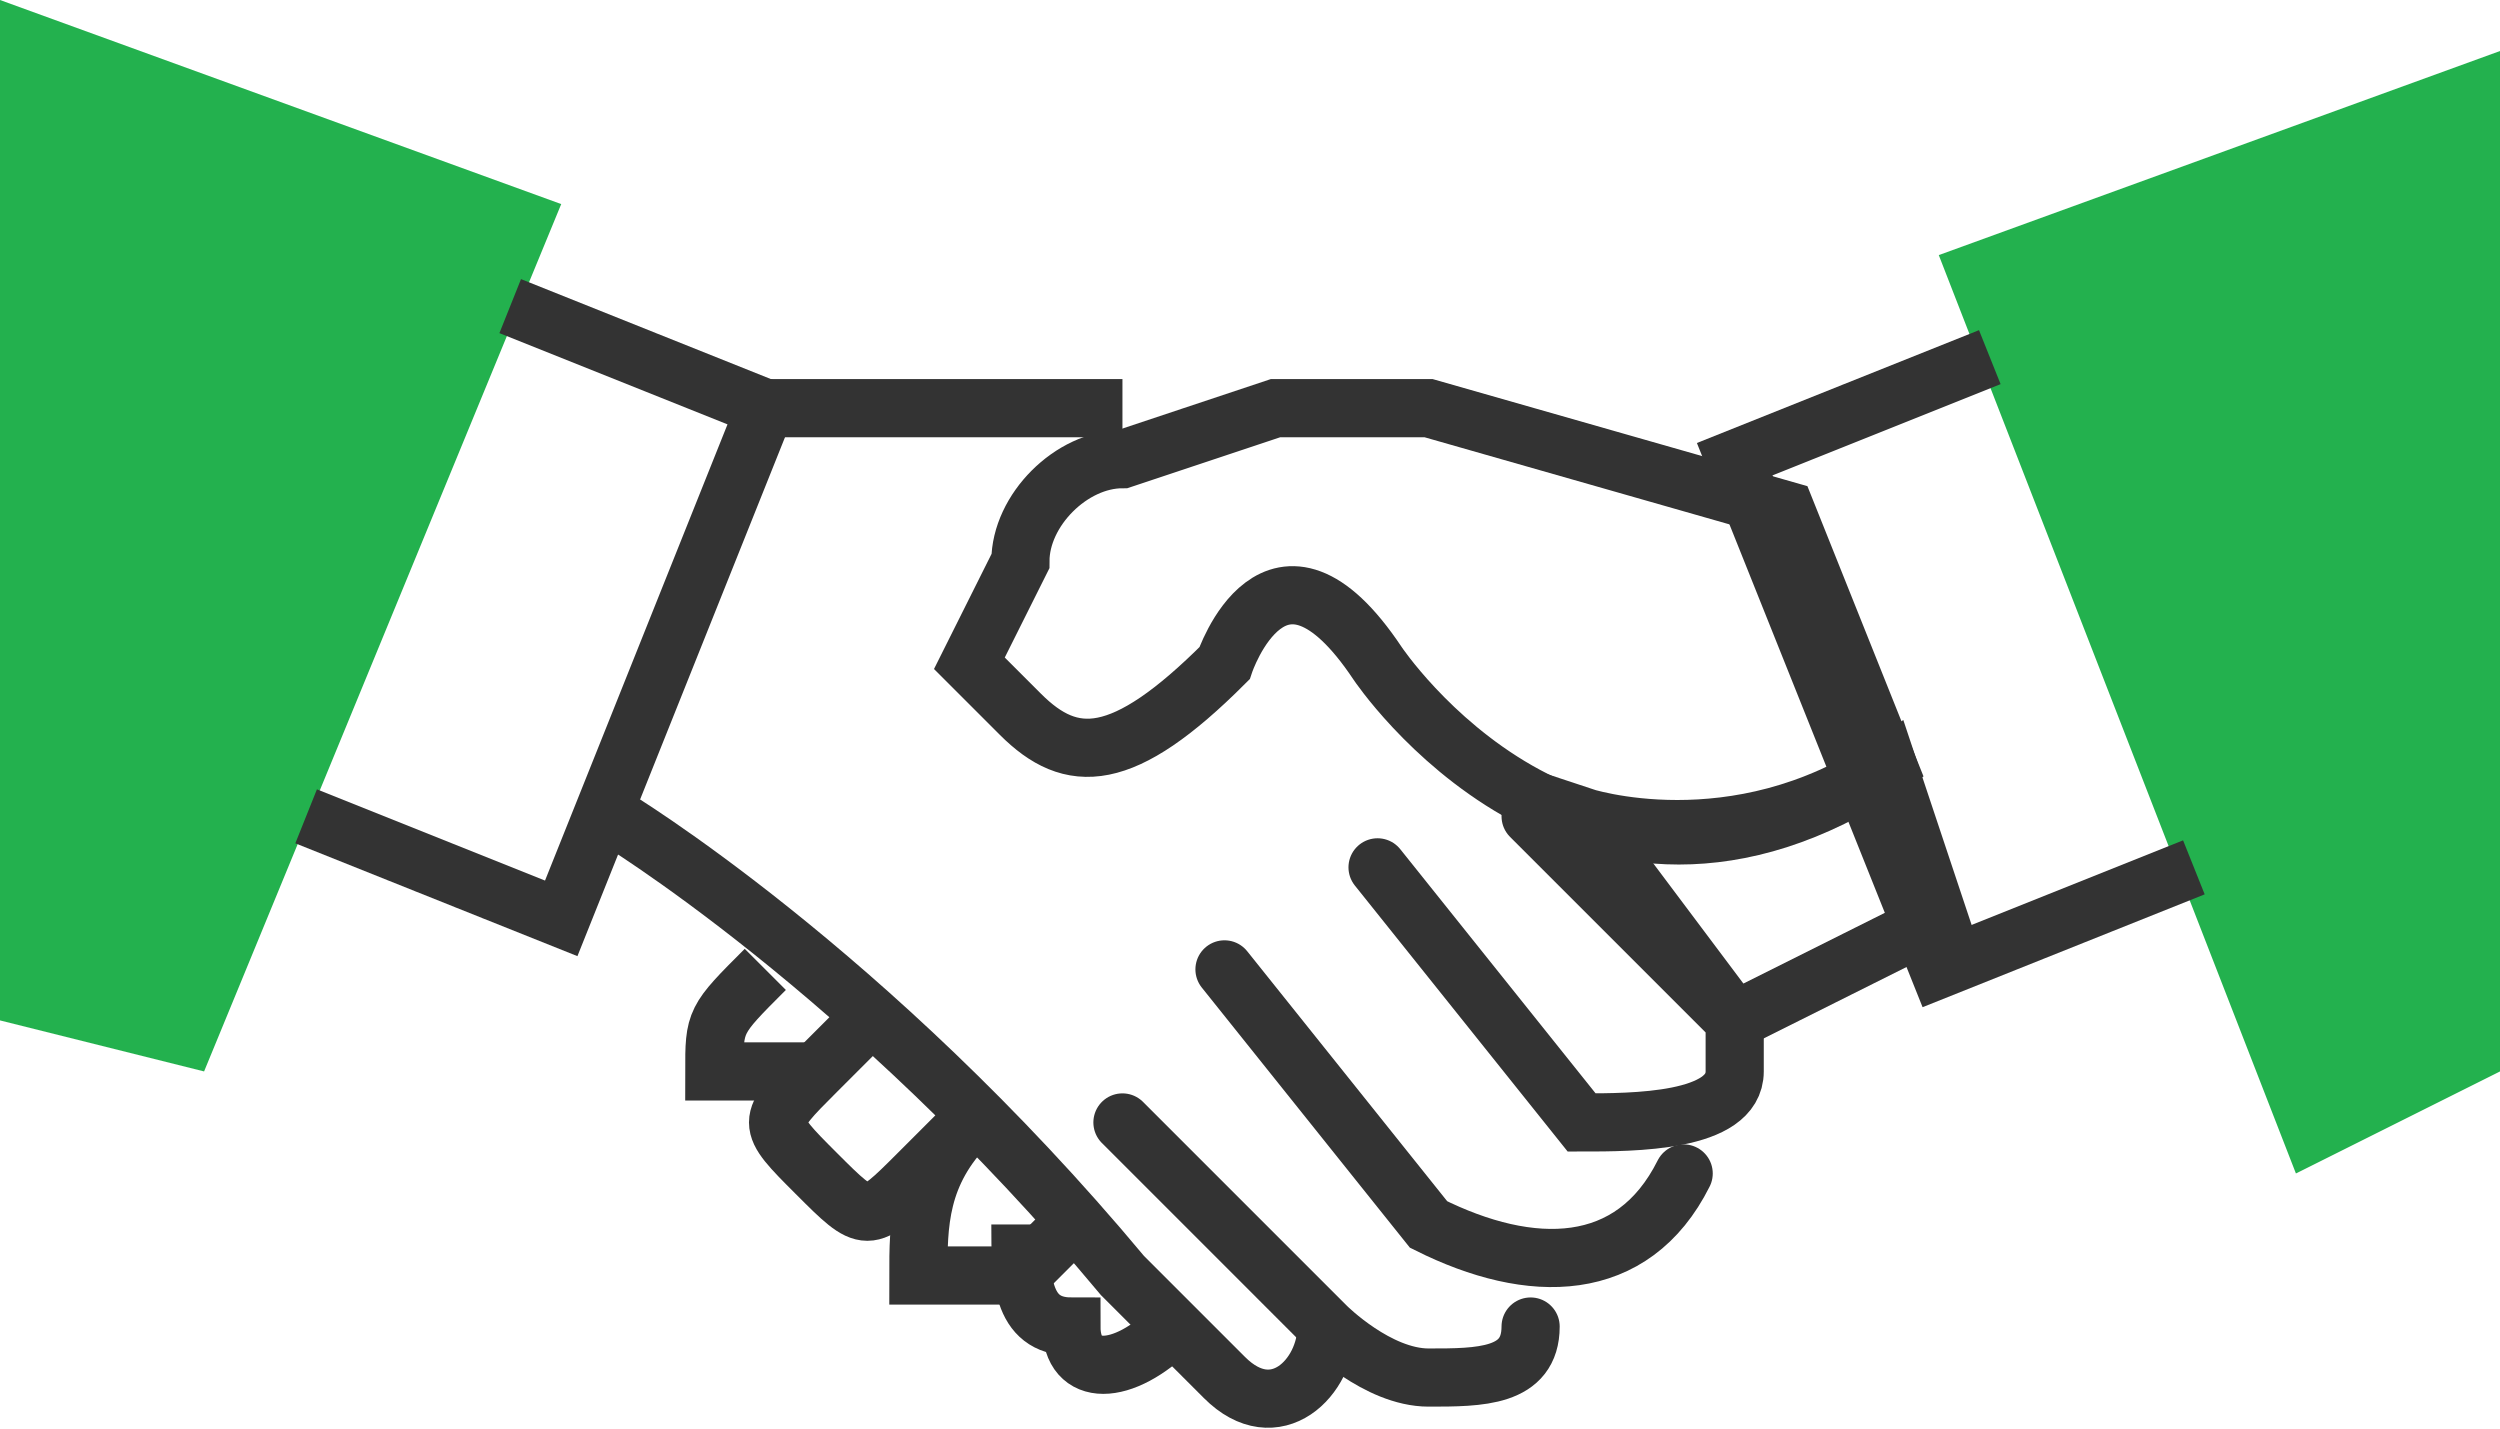
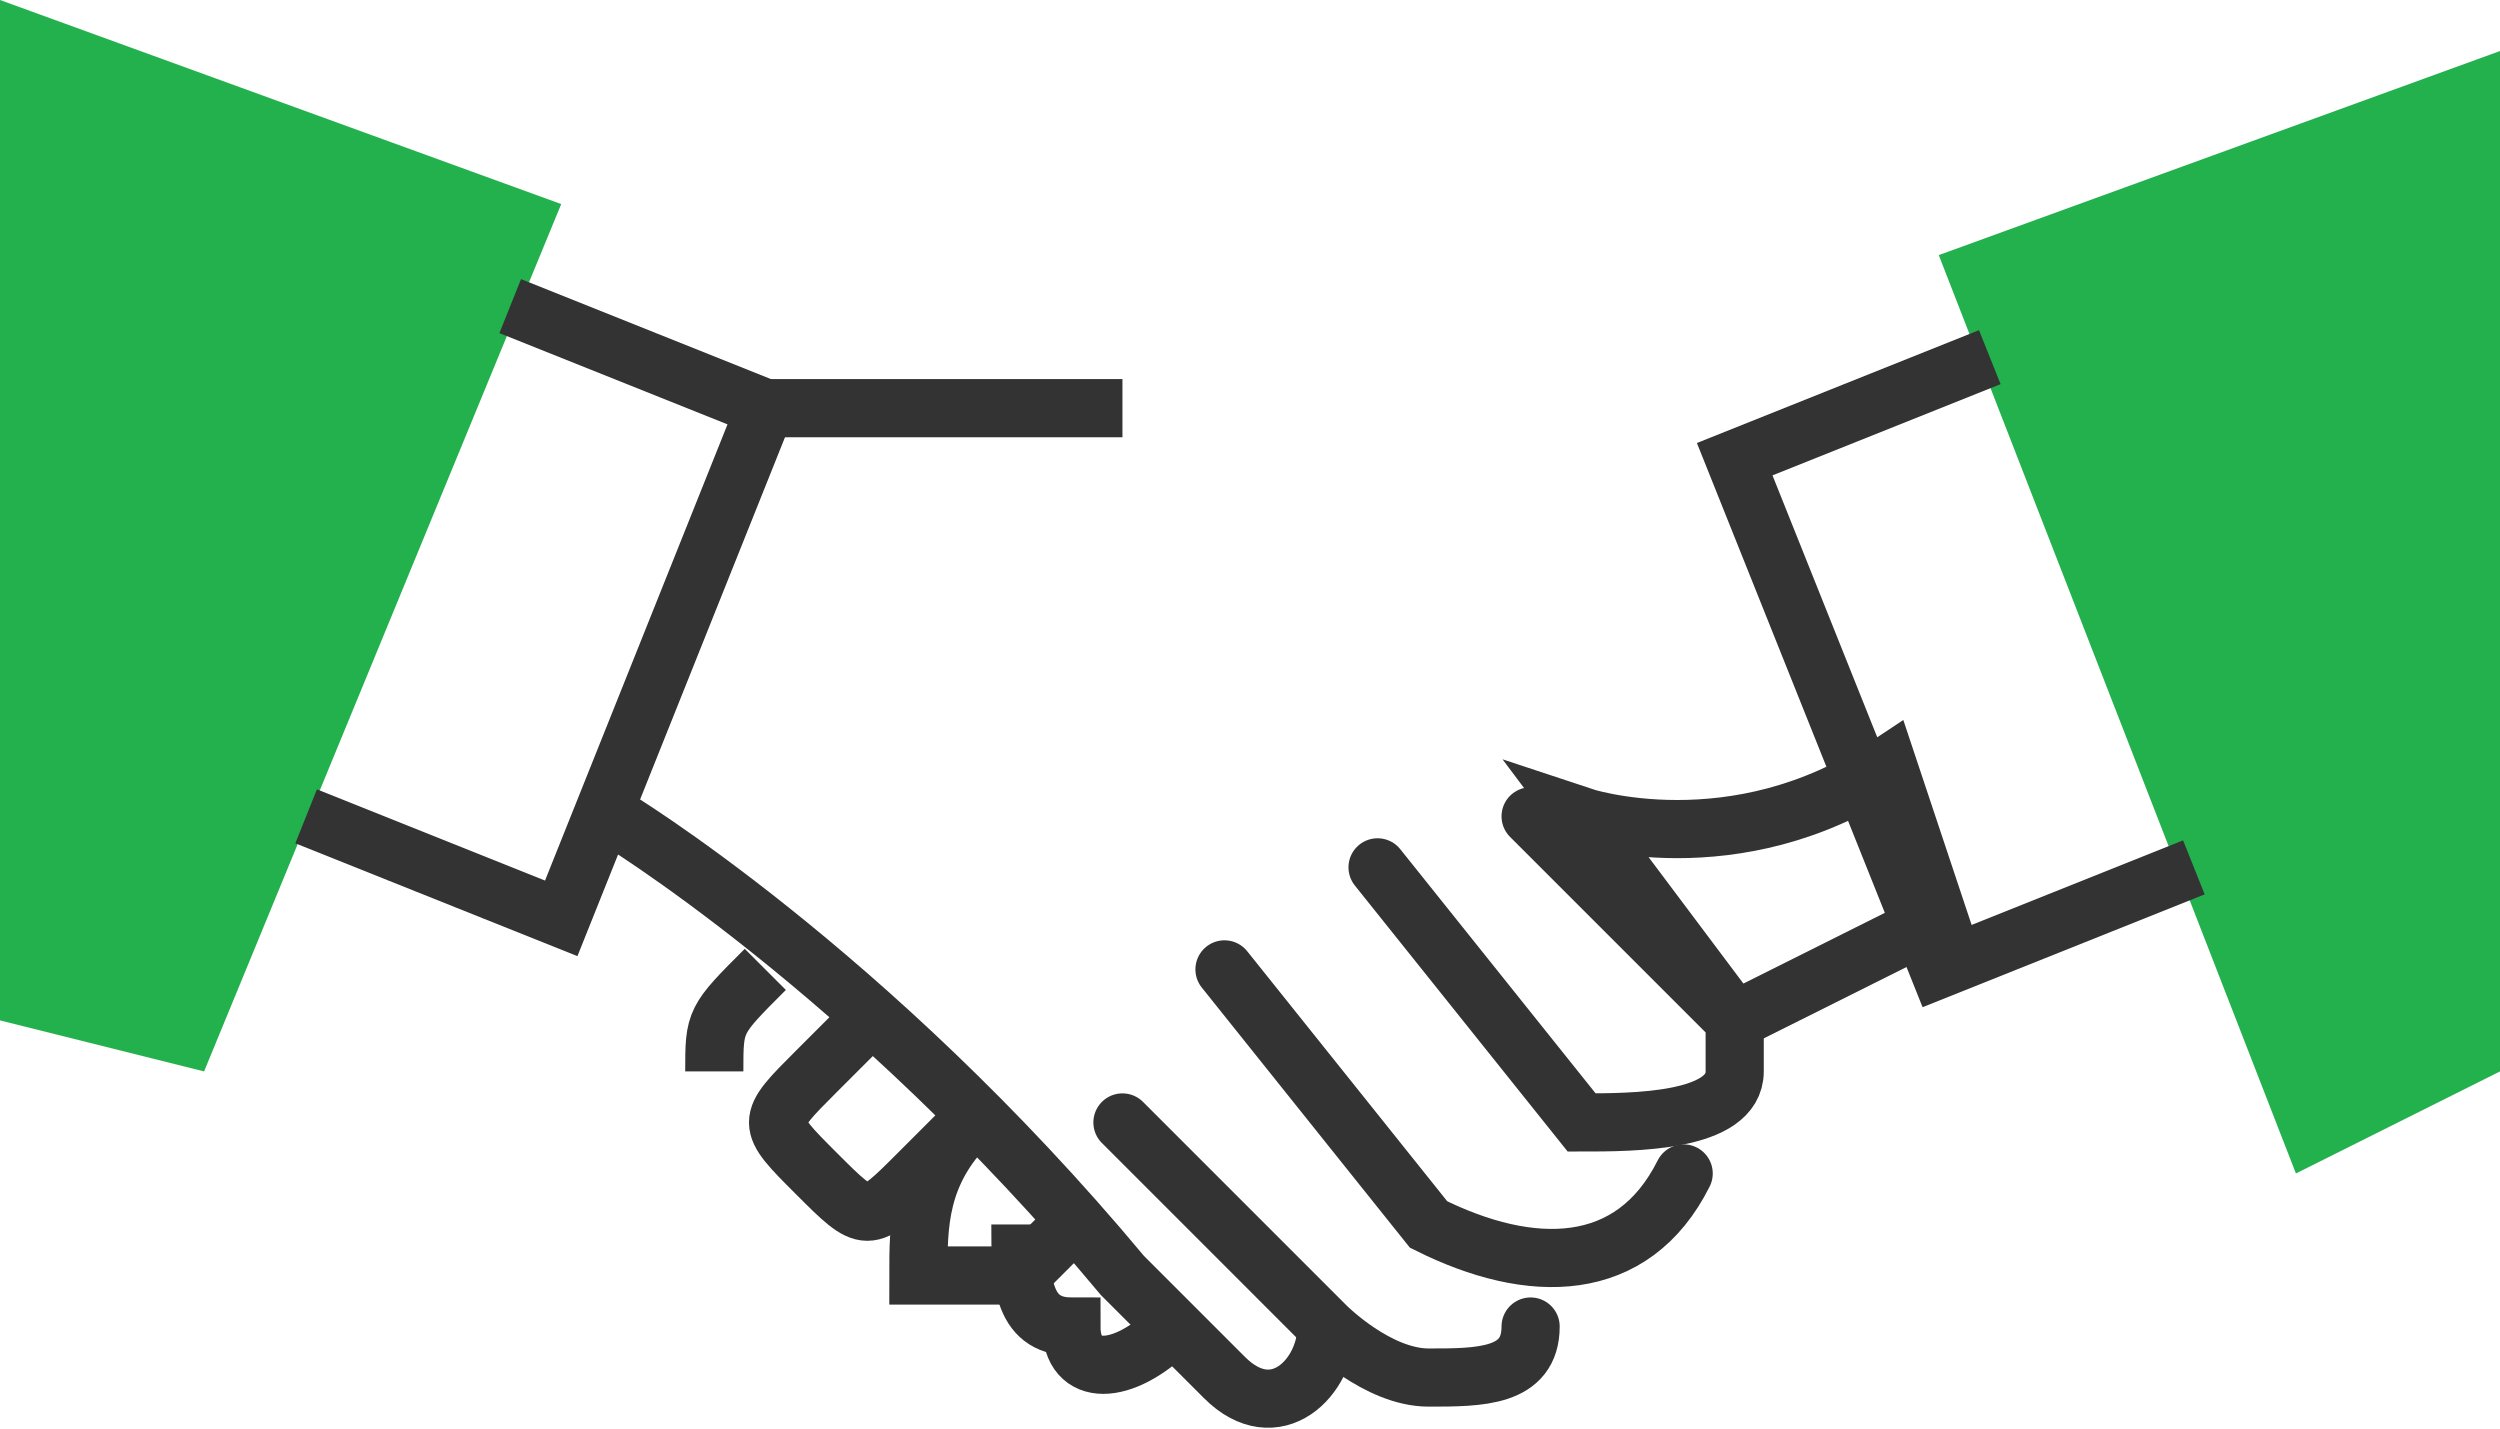
<svg xmlns="http://www.w3.org/2000/svg" version="1.1" id="Layer_1" x="0px" y="0px" viewBox="0 0 4.9 2.8" style="enable-background:new 0 0 4.9 2.8;" xml:space="preserve">
  <style type="text/css">
	.st0{fill:none;stroke:#333333;stroke-width:0.114;stroke-miterlimit:10;}
	.st1{fill:#23B14E;}
	.st2{fill:none;stroke:#333333;stroke-width:0.114;stroke-linecap:round;stroke-miterlimit:10;}
</style>
  <g>
-     <path class="st0" d="M3.7,1.5c-0.6,0.4-1-0.2-1-0.2c-0.2-0.3-0.3,0-0.3,0C2.2,1.5,2.1,1.5,2,1.4c0,0-0.1-0.1-0.1-0.1L2,1.1   C2,1,2.1,0.9,2.2,0.9l0.3-0.1c0.1,0,0.2,0,0.3,0l0.7,0.2L3.7,1.5z" />
    <path class="st0" d="M3.8,1.8L3.4,2L3.1,1.6c0,0,0.3,0.1,0.6-0.1L3.8,1.8z" />
    <polygon class="st1" points="0,0 0,2 0.4,2.1 1.1,0.4  " />
    <polyline class="st0" points="1,0.6 1.5,0.8 1.1,1.8 0.6,1.6  " />
    <polygon class="st1" points="4.9,0.1 4.9,2.1 4.5,2.3 3.8,0.5  " />
    <polyline class="st0" points="3.9,0.7 3.4,0.9 3.8,1.9 4.3,1.7  " />
    <path class="st2" d="M3,1.6L3.4,2c0,0,0,0.1,0,0.1h0c0,0.1-0.2,0.1-0.3,0.1L2.7,1.7" />
    <path class="st2" d="M2.4,1.9l0.4,0.5C3,2.5,3.2,2.5,3.3,2.3c0,0,0,0,0,0" />
    <path class="st2" d="M2.2,2.2l0.4,0.4c0,0,0.1,0.1,0.2,0.1c0.1,0,0.2,0,0.2-0.1" />
    <path class="st0" d="M1.5,0.8c0,0,0.4,0,0.7,0" />
    <path class="st0" d="M1.2,1.6c0,0,0.5,0.3,1,0.9l0.2,0.2c0.1,0.1,0.2,0,0.2-0.1c0,0,0,0,0,0" />
-     <path class="st0" d="M1.5,1.9L1.5,1.9C1.4,2,1.4,2,1.4,2.1l0,0c0.1,0,0.1,0,0.2,0l0,0" />
+     <path class="st0" d="M1.5,1.9L1.5,1.9C1.4,2,1.4,2,1.4,2.1l0,0l0,0" />
    <path class="st0" d="M1.9,2.2L1.8,2.3c-0.1,0.1-0.1,0.1-0.2,0l0,0c-0.1-0.1-0.1-0.1,0-0.2L1.7,2" />
    <path class="st0" d="M1.9,2.2L1.9,2.2C1.8,2.3,1.8,2.4,1.8,2.5l0,0C1.9,2.5,2,2.5,2,2.5l0.1-0.1" />
    <path class="st0" d="M2.3,2.6L2.3,2.6c-0.1,0.1-0.2,0.1-0.2,0l0,0C2,2.6,2,2.5,2,2.4l0,0" />
  </g>
</svg>